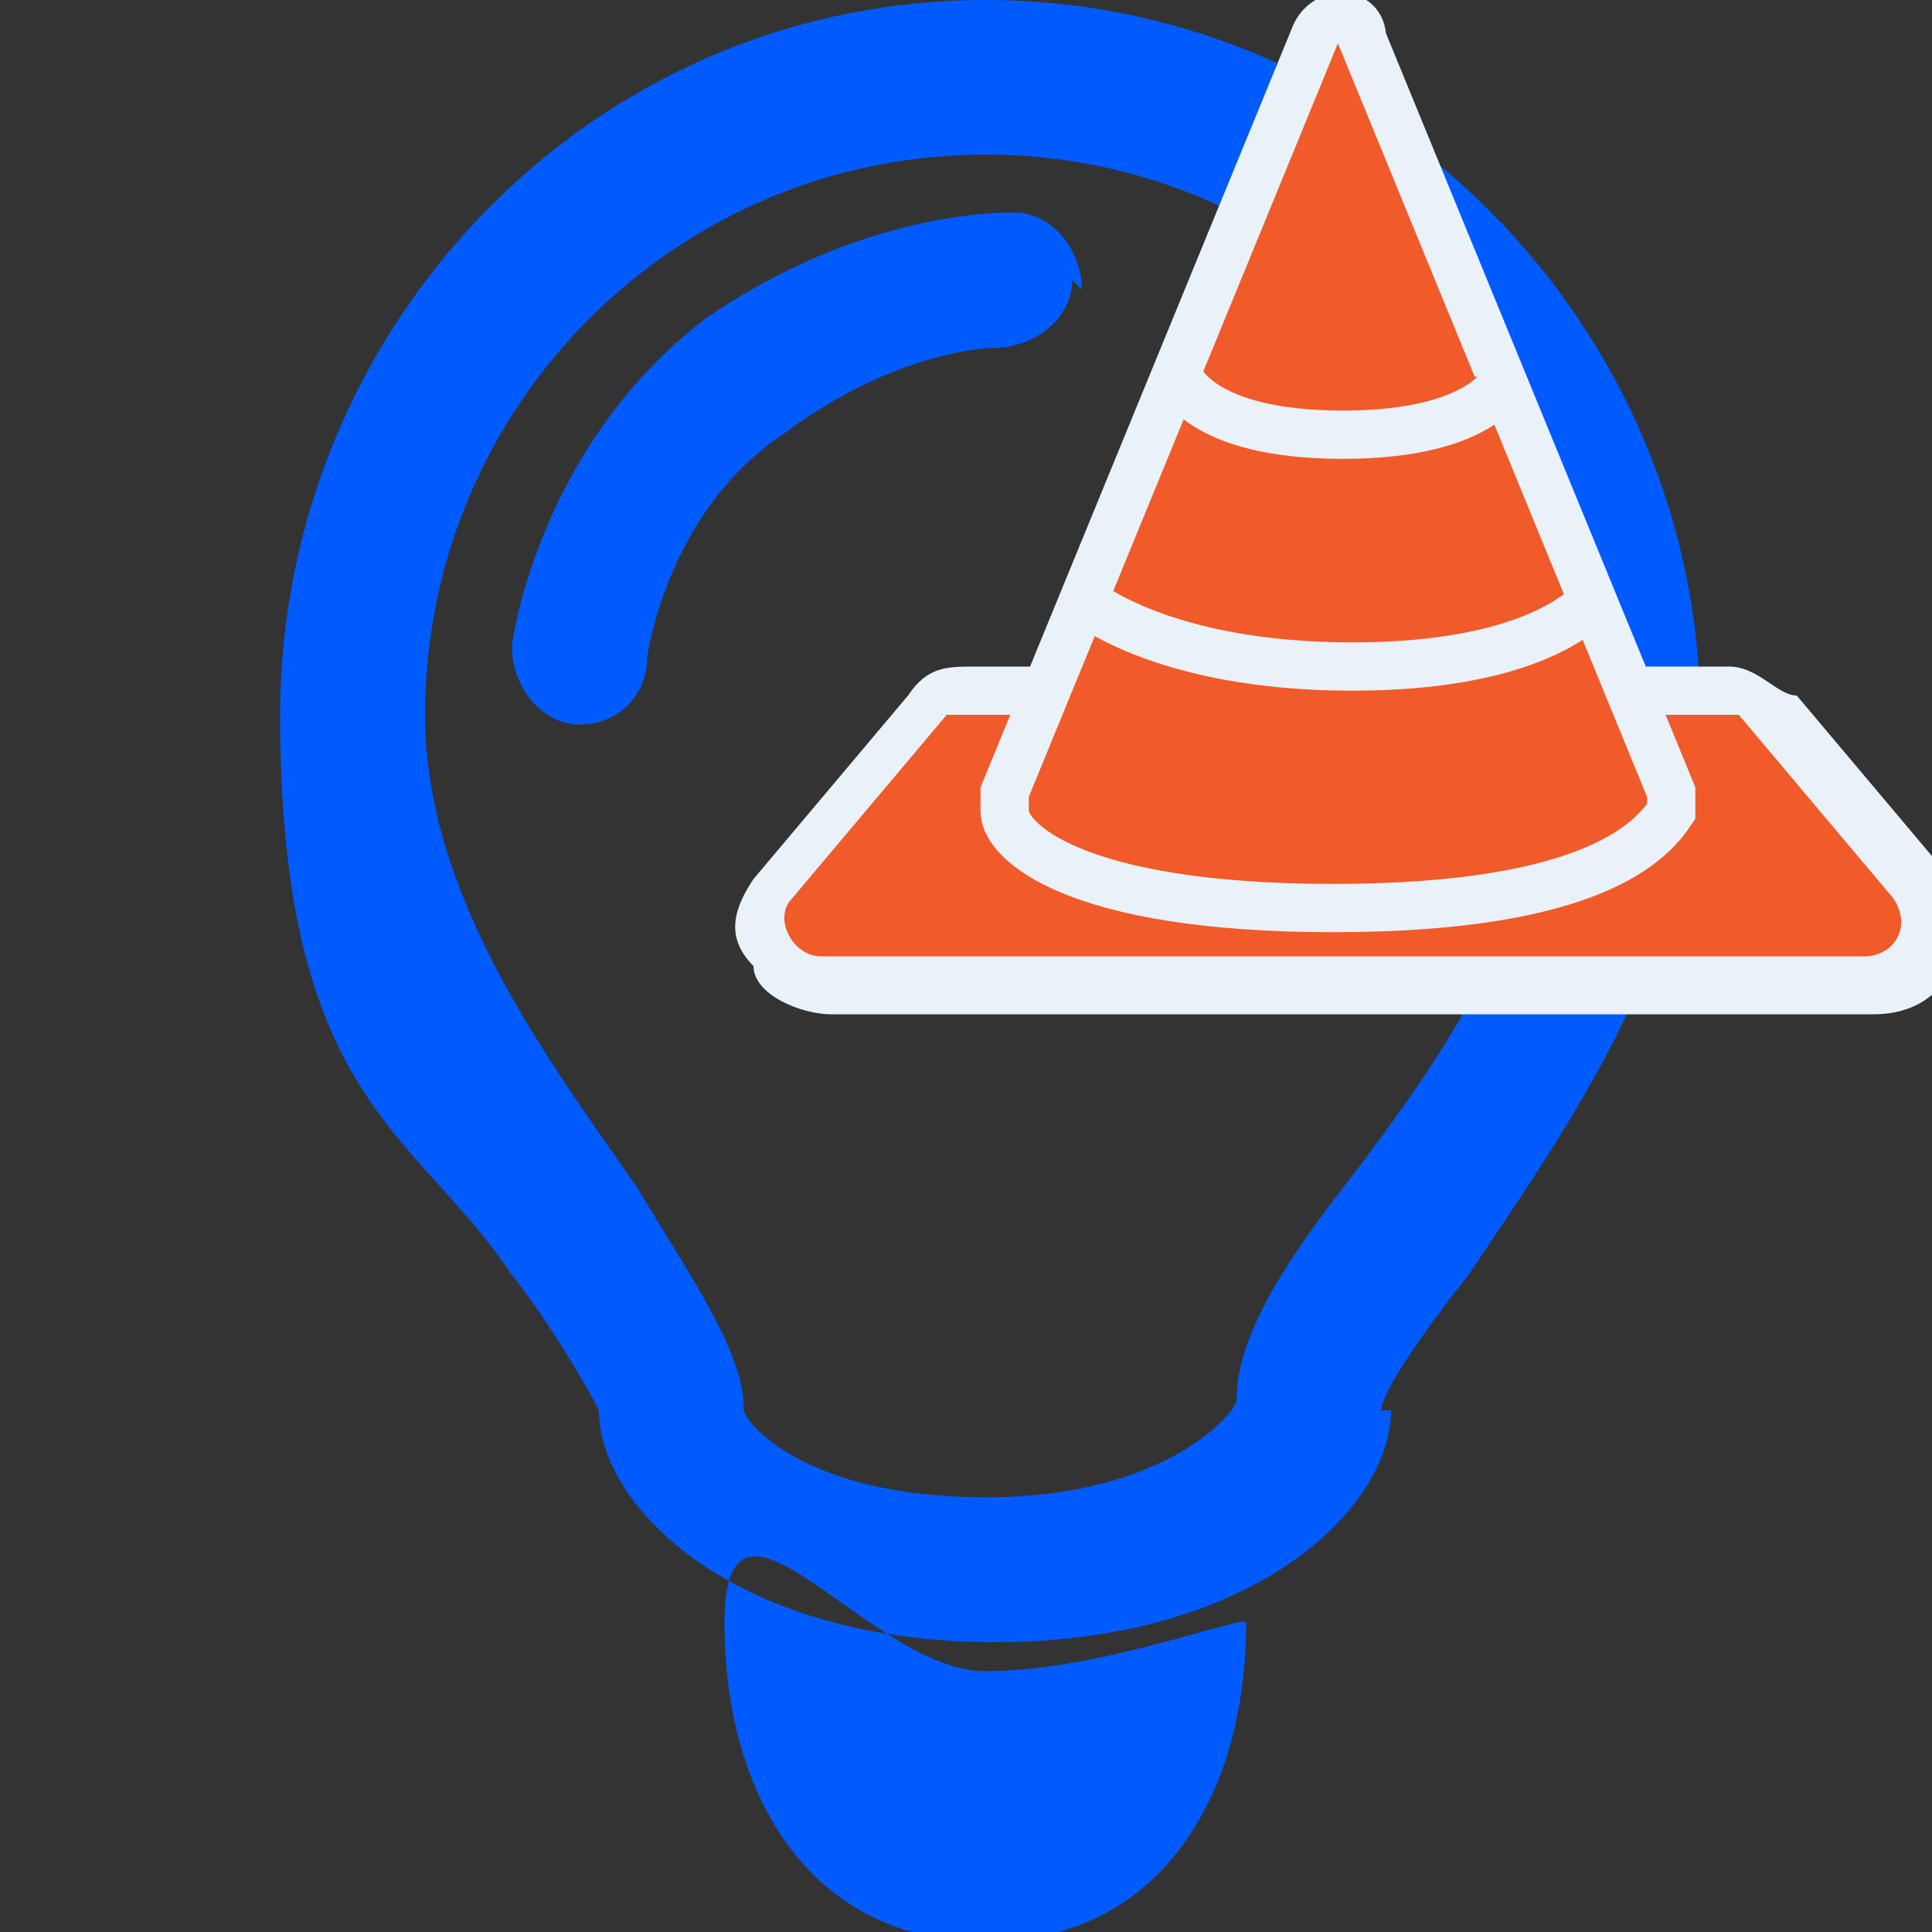
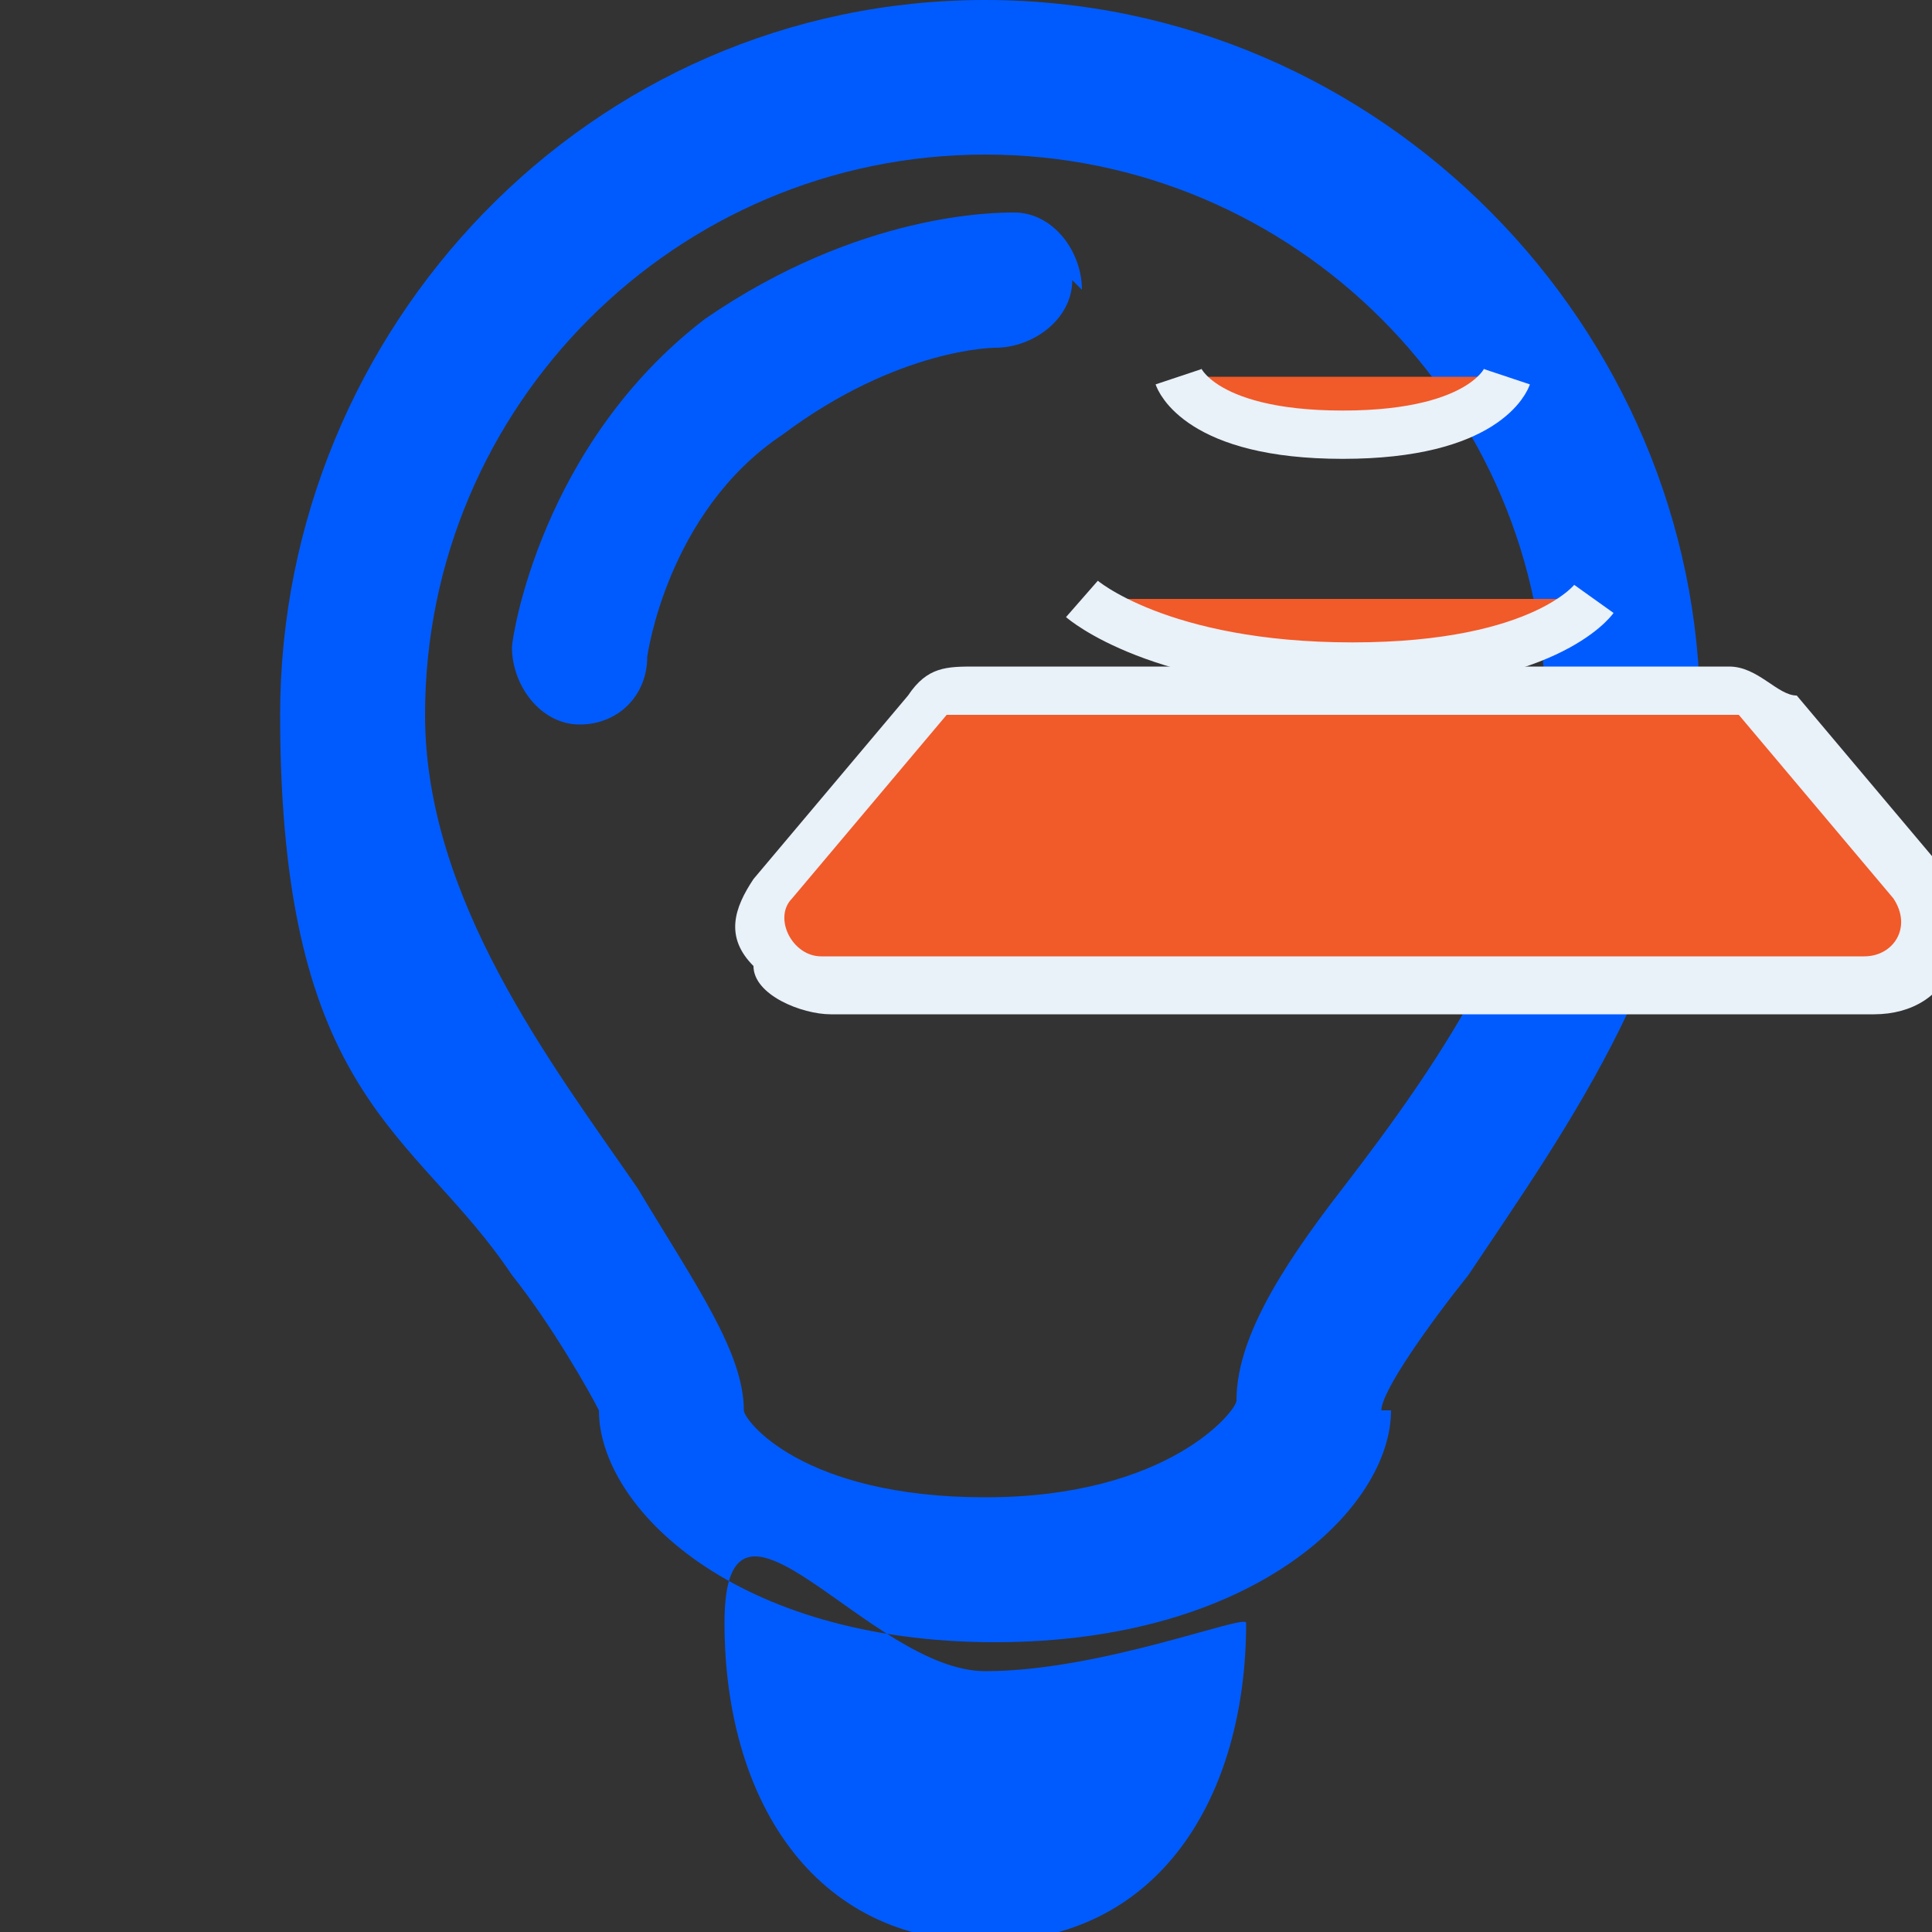
<svg xmlns="http://www.w3.org/2000/svg" version="1.1" viewBox="0 0 20 20">
  <rect x="0" y="0" width="20" height="20" fill="#333333" stroke="none" />
  <defs>
    <style>
      .cls-1 {
        fill: #005bff;
      }

      .cls-2, .cls-3 {
        fill: #f15a29;
      }

      .cls-4 {
        fill: #e9f1f9;
      }

      .cls-3 {
        stroke: #e9f1f9;
        stroke-miterlimit: 10;
        stroke-width: .5px;
      }
    </style>
  </defs>
  <g>
    <g id="Calque_1">
      <path id="iconLighting" class="cls-1" d="M10.2,17.3c1.2,0,2.7-.6,2.7-.5,0,1.8-.9,3.3-2.7,3.3s-2.7-1.5-2.7-3.3,1.5.5,2.7.5ZM14.3,14.6c0-.2.5-.9.9-1.4,1-1.5,2.4-3.4,2.4-5.8C17.6,3.4,14.3,0,10.2,0S2.9,3.4,2.9,7.4s1.4,4.3,2.4,5.8c.4.5.8,1.2.9,1.4,0,1,1.4,2.4,4.1,2.4s4.1-1.4,4.1-2.4ZM16.1,7.4c0,1.9-1.2,3.6-2.2,4.9-.7.9-1.1,1.6-1.1,2.2,0,.1-.7,1-2.6,1s-2.5-.8-2.5-.9c0-.6-.5-1.3-1.1-2.3-.9-1.3-2.2-3-2.2-4.9,0-3.2,2.6-5.8,5.8-5.8s5.8,2.6,5.8,5.8ZM11.2,3c0-.4-.3-.8-.7-.8-.2,0-1.6,0-3.2,1.1-1.7,1.3-2,3.3-2,3.4,0,.4.3.8.7.8,0,0,0,0,0,0,.4,0,.7-.3.7-.7,0,0,.2-1.5,1.4-2.3,1.2-.9,2.2-.9,2.2-.9.4,0,.8-.3.8-.7Z" />
      <g id="iconUnderConstruction">
        <g>
          <path class="cls-2" d="M8.5,10.3c-.3,0-.5,0-.6-.4v-.7l1.6-1.9s.3-.2.5-.2h7.6c.2,0,.4,0,.5.2l1.6,1.9c.2.2.2.4,0,.7,0,.2-.3.4-.6.4h-10.8.2Z" />
          <path class="cls-4" d="M17.7,7.4h.3l1.6,1.9c.2.3,0,.6-.3.6h-10.8c-.3,0-.5-.4-.3-.6l1.6-1.9h7.9M17.7,6.9h-7.6c-.3,0-.5,0-.7.3l-1.6,1.9c-.2.3-.3.6,0,.9,0,.3.5.5.8.5h10.8c.4,0,.7-.2.8-.5s0-.7,0-.9l-1.6-1.9c-.2,0-.4-.3-.7-.3h-.2Z" />
        </g>
-         <path class="cls-3" d="M13.6.4l-3.2,7.8v.2c0,.3.7,1,3.4,1s3.3-.7,3.5-1v-.2L14.1.4c0-.3-.4-.3-.5,0Z" />
        <path class="cls-3" d="M11.2,6.2s.8.7,2.8.7,2.5-.7,2.5-.7" />
        <path class="cls-3" d="M12.2,3.9s.2.6,1.7.6,1.7-.6,1.7-.6" />
      </g>
    </g>
  </g>
</svg>